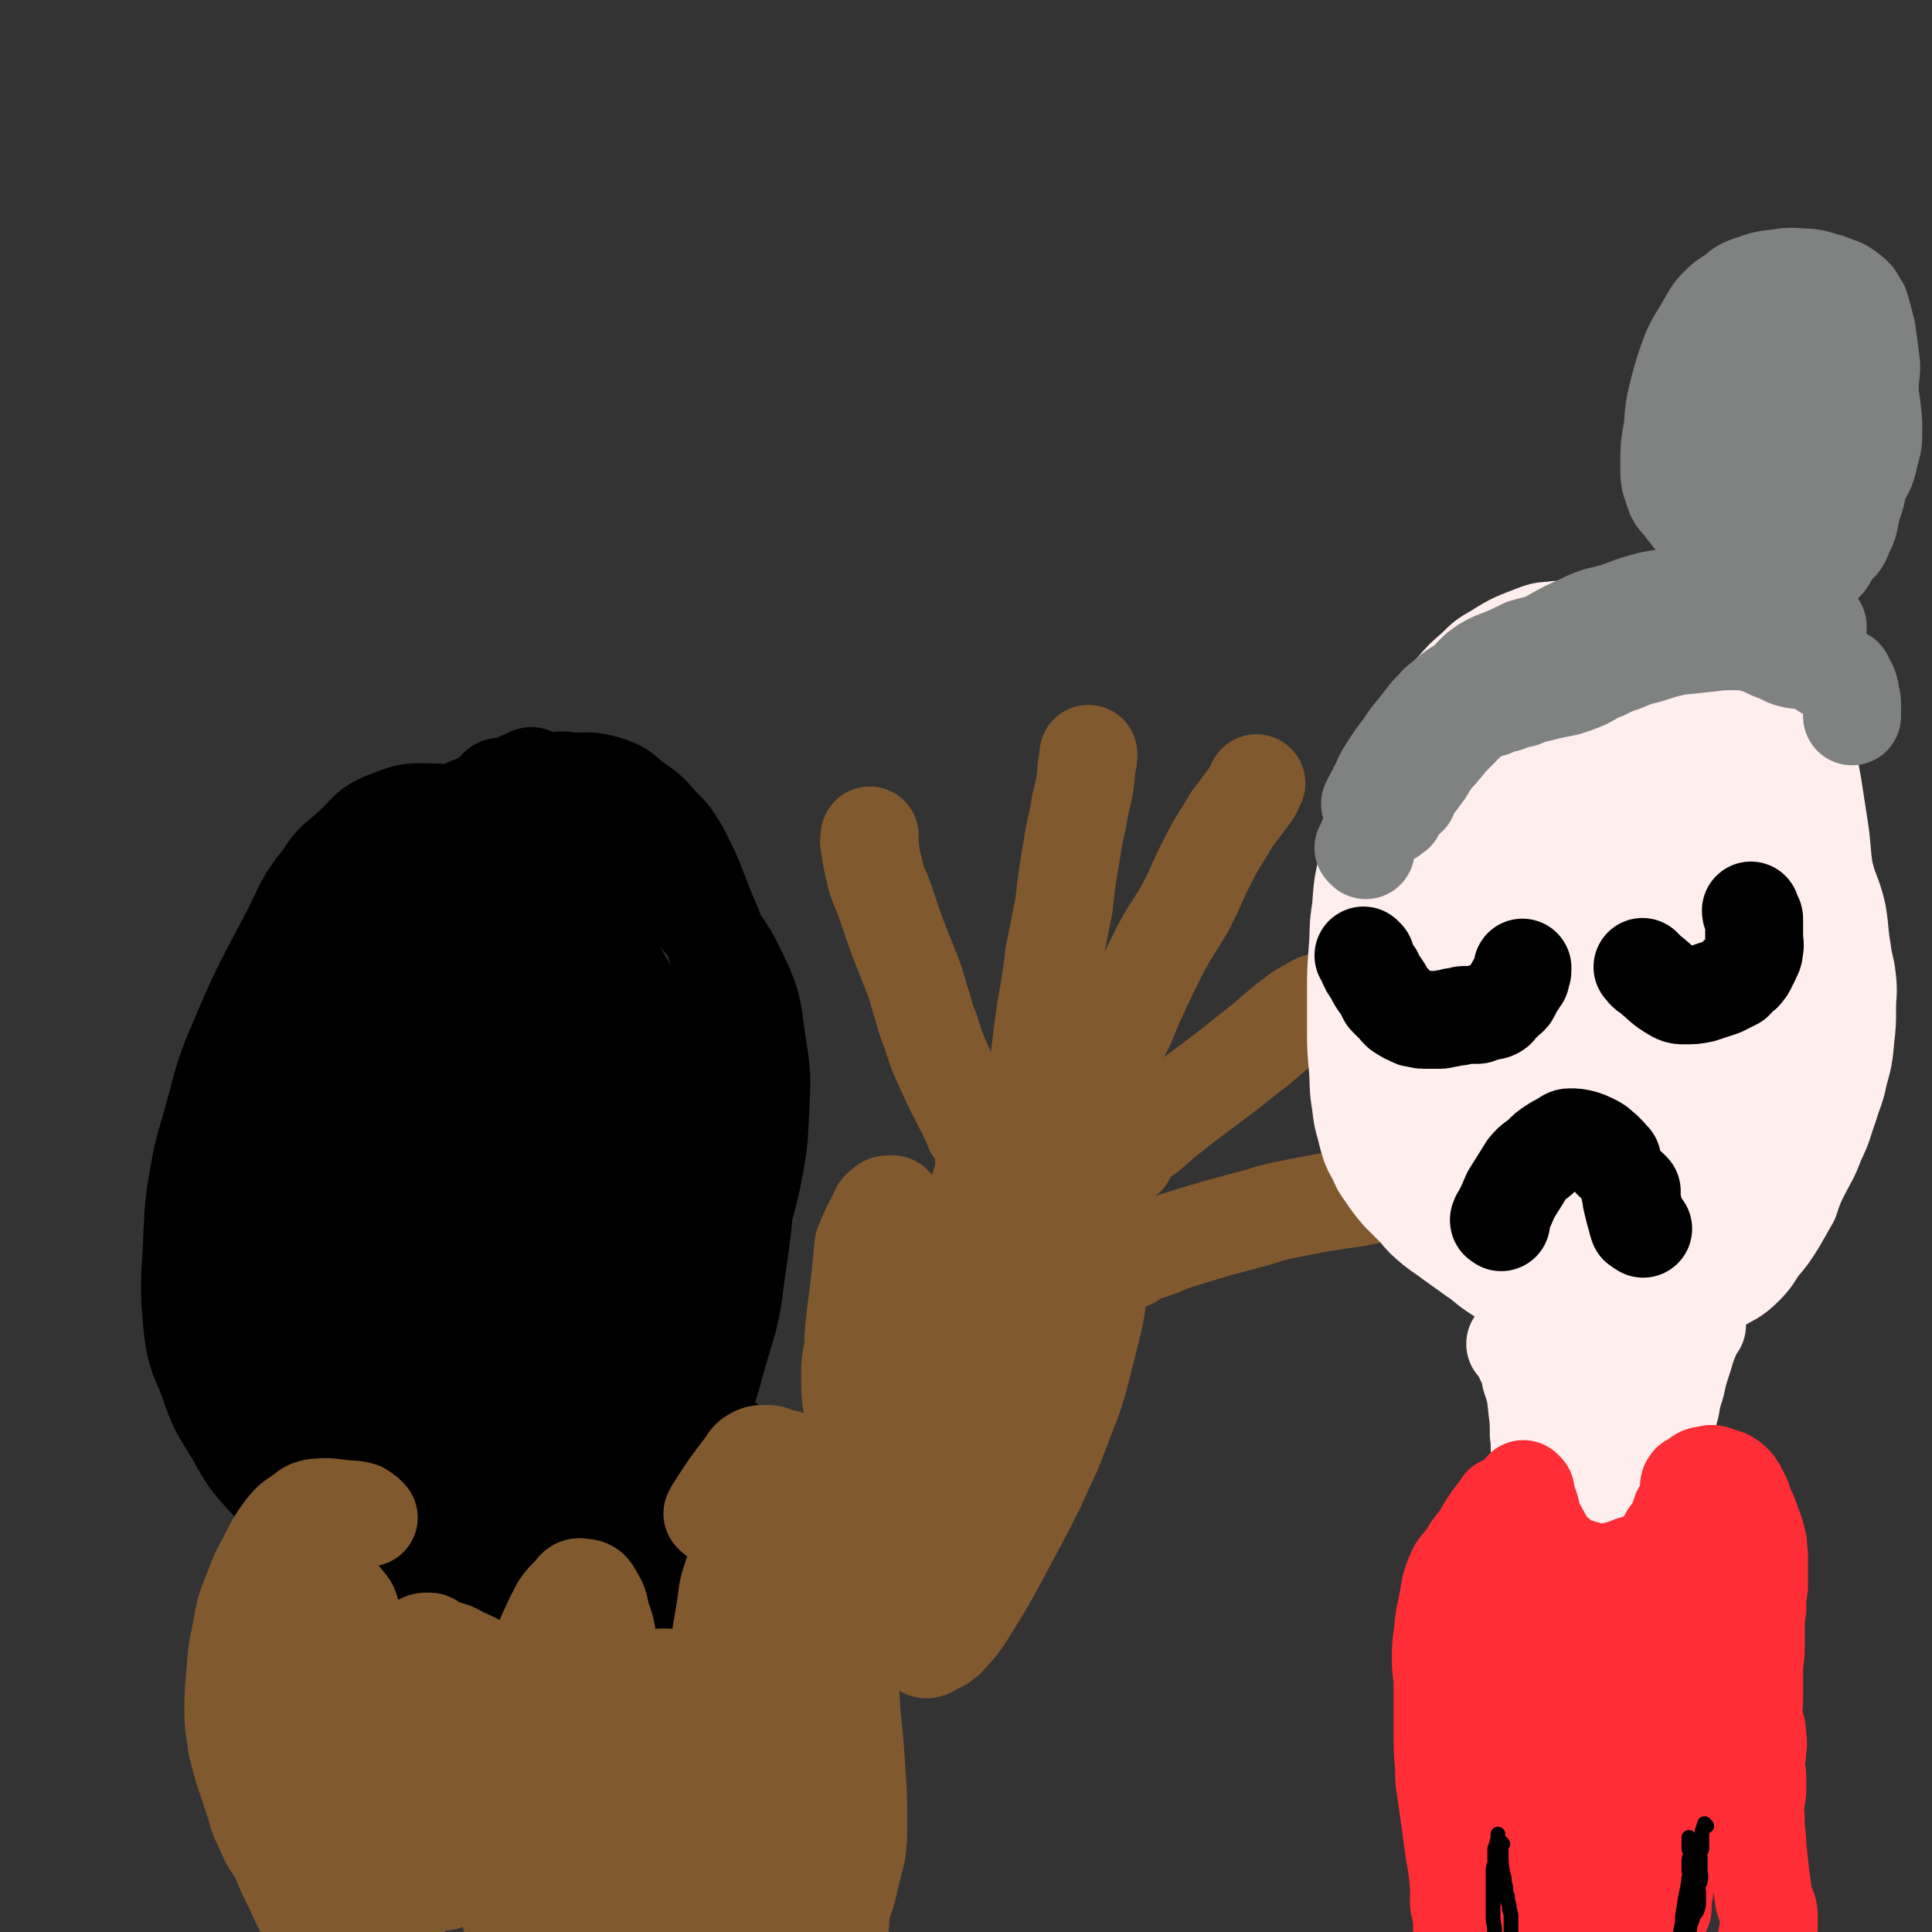
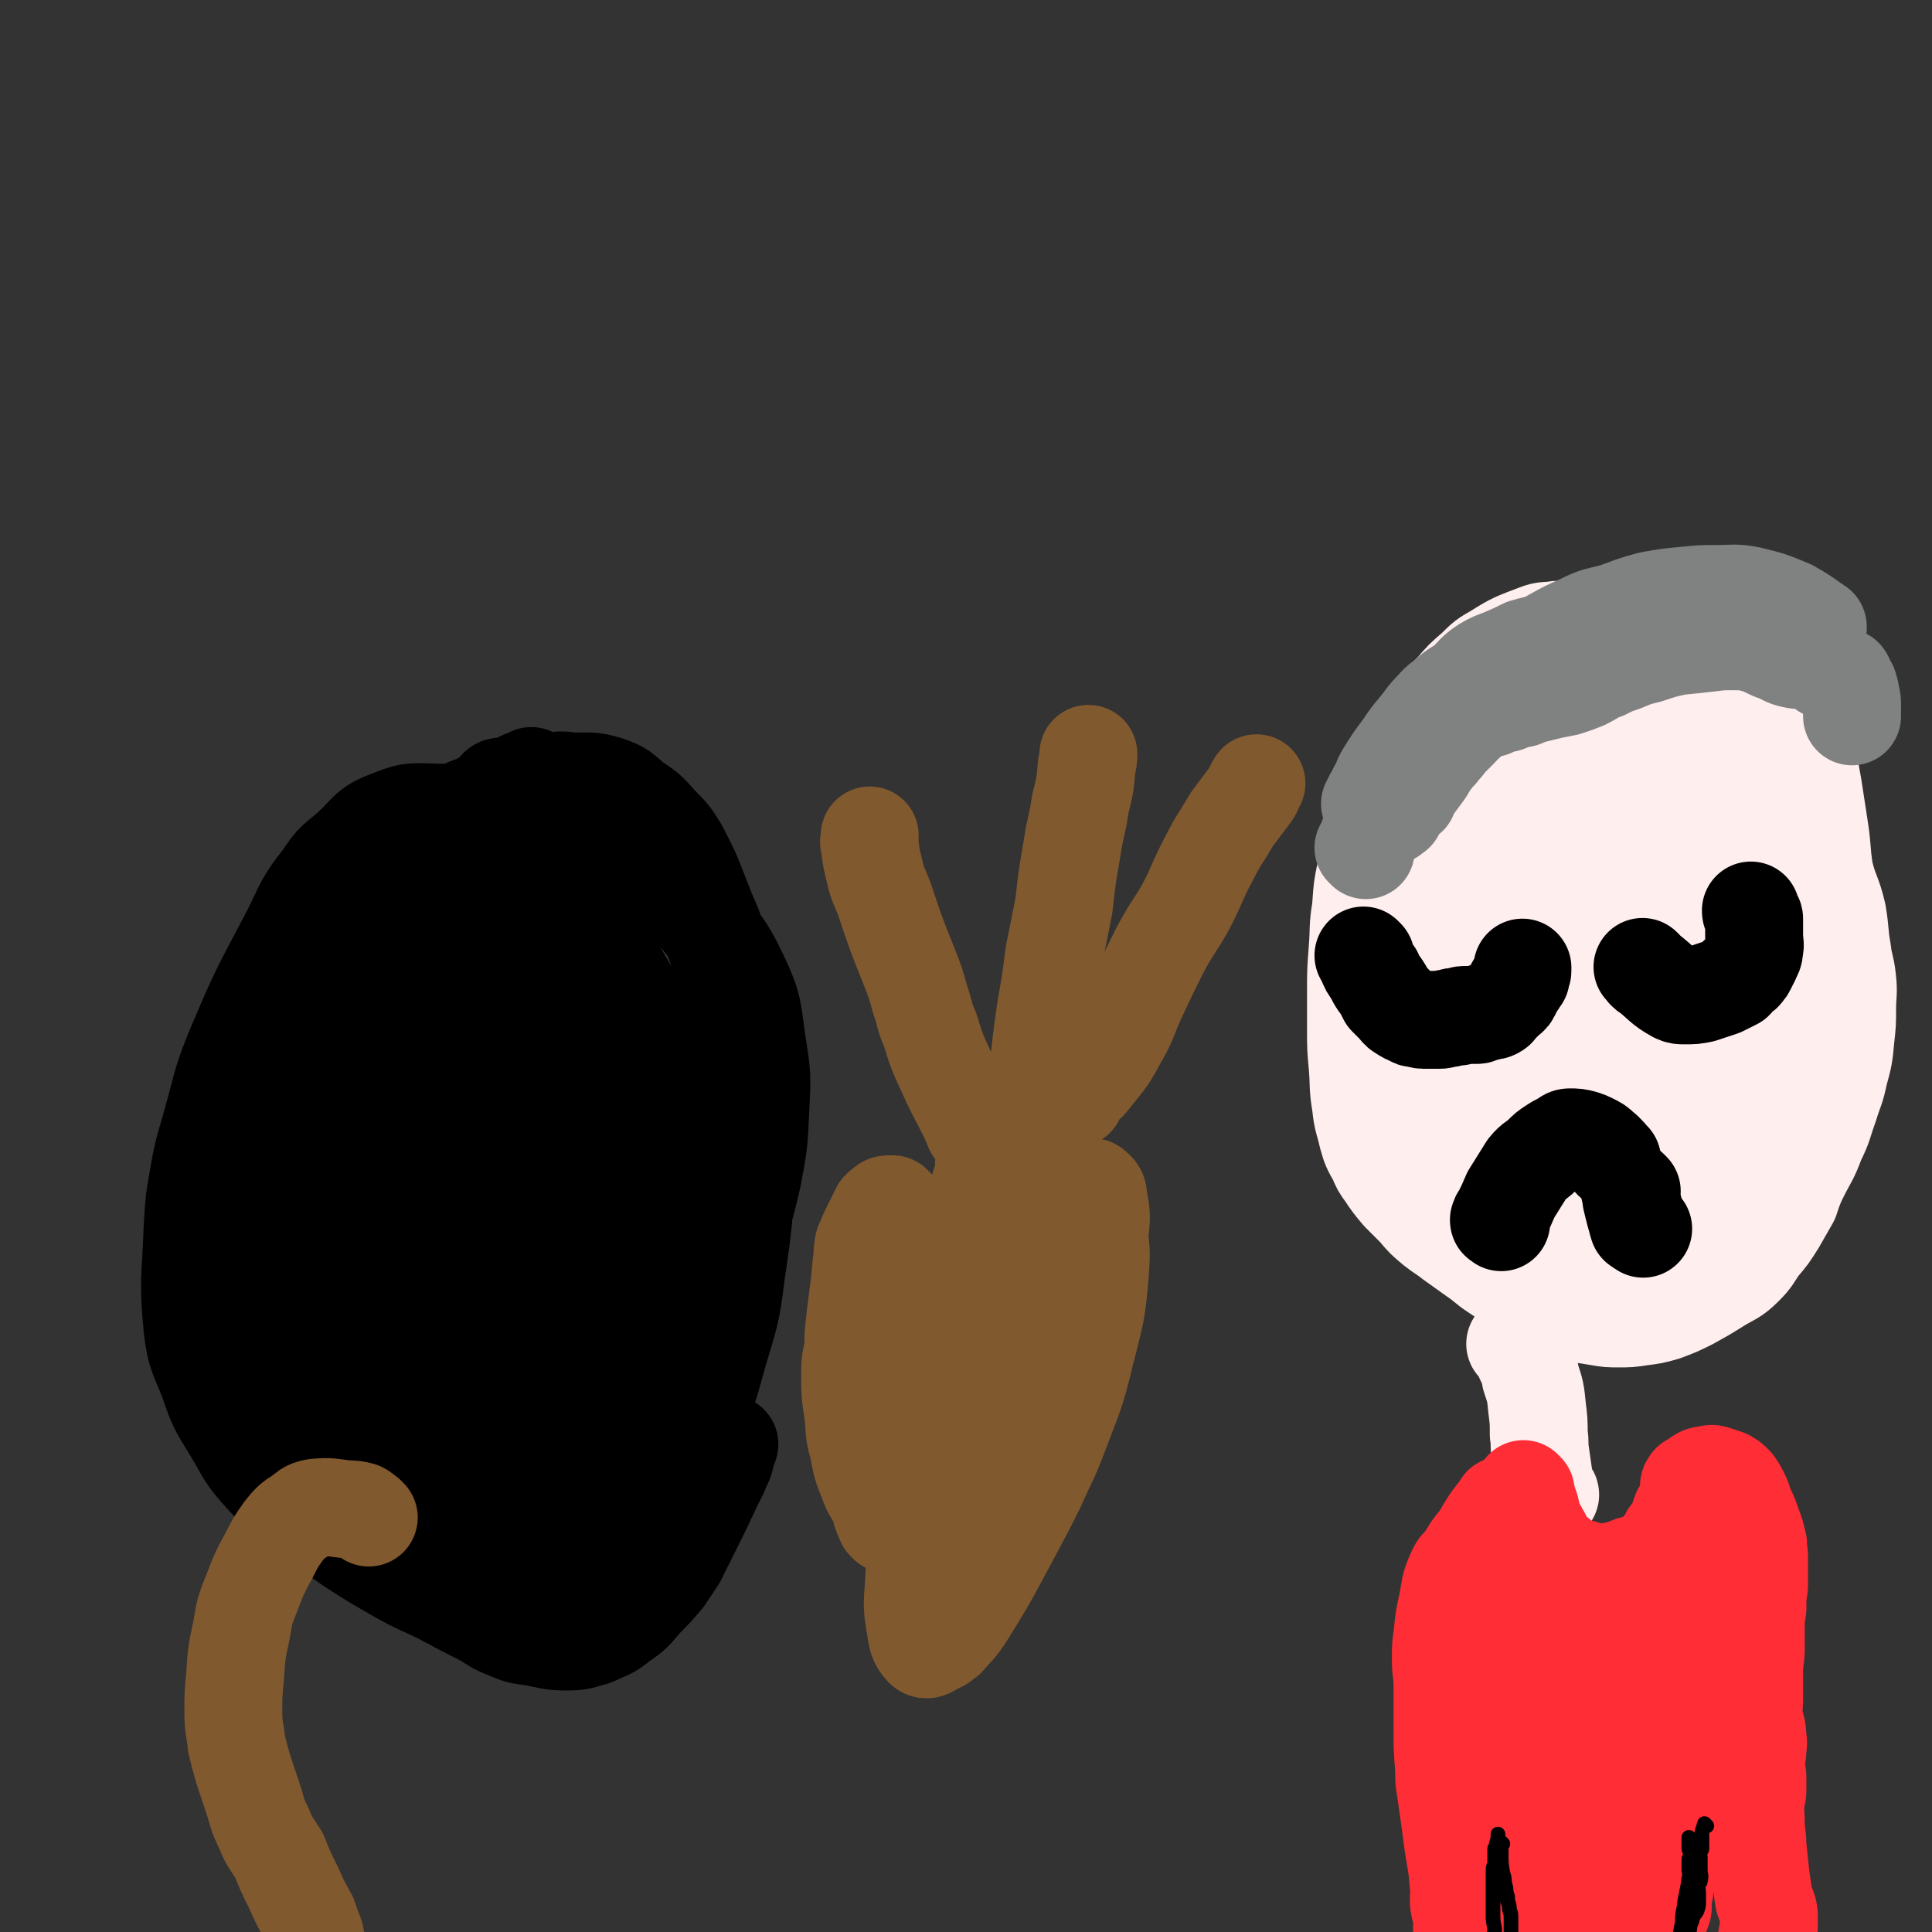
<svg xmlns="http://www.w3.org/2000/svg" viewBox="0 0 1184 1184" version="1.1">
  <rect x="0" y="0" width="1184" height="1184" fill="#333333" stroke="none" />
  <g fill="none" stroke="#000000" stroke-width="60" stroke-linecap="round" stroke-linejoin="round">
    <path d="M327,477c-1,-1 -1,-1 -1,-1 -1,-1 0,0 0,0 -2,1 -3,1 -6,2 -7,4 -7,4 -15,8 -5,2 -5,2 -10,5 -5,3 -6,2 -11,5 -12,8 -12,8 -23,18 -9,8 -9,9 -17,18 -8,9 -8,9 -16,19 -6,8 -6,8 -12,16 -6,11 -6,11 -11,21 -6,12 -6,12 -11,24 -5,11 -5,10 -9,22 -5,12 -5,12 -8,25 -4,14 -4,14 -6,27 -3,13 -3,13 -4,26 -1,7 -2,7 -1,15 0,9 0,9 1,18 2,19 1,19 4,38 3,12 3,12 7,24 3,12 4,11 8,23 2,7 2,7 5,15 3,6 2,7 6,13 7,12 7,12 15,23 6,8 7,8 13,15 6,7 6,7 11,14 5,7 5,7 10,13 5,6 5,5 10,10 5,4 4,4 9,8 6,5 6,5 12,9 5,3 6,3 12,4 4,1 4,2 8,2 6,-1 6,0 11,-2 15,-4 16,-4 30,-10 5,-3 5,-3 9,-6 4,-4 4,-4 8,-8 7,-6 7,-6 14,-11 2,-2 2,-2 4,-3 2,-2 2,-2 5,-4 3,-4 3,-4 6,-8 3,-2 3,-1 5,-3 3,-3 3,-3 5,-5 3,-3 3,-3 6,-6 2,-2 2,-2 5,-5 3,-3 3,-3 6,-7 7,-9 7,-10 14,-20 3,-5 3,-5 6,-11 4,-8 4,-8 7,-17 3,-10 3,-10 5,-21 2,-9 3,-9 5,-17 1,-9 1,-9 2,-18 2,-20 2,-20 3,-40 1,-9 1,-9 2,-18 0,-12 0,-12 -1,-24 -1,-23 0,-23 -2,-45 -2,-13 -2,-13 -4,-26 -2,-14 -2,-14 -4,-27 -2,-9 -2,-9 -4,-17 -3,-9 -3,-9 -7,-18 -8,-20 -7,-20 -17,-39 -5,-8 -5,-8 -12,-15 -7,-8 -7,-8 -16,-14 -7,-6 -7,-7 -16,-10 -10,-3 -11,-2 -21,-2 -7,-1 -7,-1 -14,0 -7,1 -7,1 -14,3 -22,11 -23,9 -43,23 -15,9 -15,10 -26,23 -12,14 -12,15 -21,31 -10,17 -10,17 -18,35 -6,12 -6,12 -9,26 -5,16 -5,16 -6,33 -5,42 -5,42 -7,83 -1,25 -1,25 1,49 3,22 3,22 9,44 4,16 4,16 11,31 4,9 5,9 11,17 6,6 6,7 14,11 16,9 16,11 34,15 12,2 13,0 24,-4 9,-2 9,-2 16,-8 9,-8 9,-9 16,-19 18,-30 19,-30 33,-62 5,-13 4,-14 7,-28 3,-22 4,-22 5,-44 3,-42 4,-42 3,-84 -1,-22 -2,-23 -7,-45 -4,-19 -4,-19 -11,-37 -6,-15 -6,-15 -16,-27 -7,-9 -8,-9 -18,-15 -4,-4 -5,-7 -9,-6 -9,1 -11,2 -18,9 -18,19 -19,19 -32,42 -12,21 -10,23 -16,46 -8,28 -8,28 -12,56 -3,30 -4,31 -2,61 1,25 2,25 7,49 3,16 2,17 8,32 5,11 5,12 14,20 17,17 18,24 38,31 10,4 12,-3 22,-10 14,-11 15,-11 25,-24 13,-18 13,-19 21,-39 8,-20 7,-20 11,-41 5,-25 6,-25 6,-50 1,-23 1,-24 -4,-46 -3,-17 -3,-17 -11,-33 -7,-15 -7,-15 -17,-28 -10,-11 -10,-12 -22,-20 -10,-6 -11,-7 -21,-8 -12,0 -14,0 -24,6 -14,7 -15,8 -25,21 -13,16 -12,18 -21,37 -11,25 -11,25 -17,51 -7,26 -6,27 -9,54 -2,18 -1,18 0,36 0,7 0,7 1,14 11,52 7,54 24,104 4,13 7,12 17,21 5,6 6,8 13,9 9,0 11,-2 18,-8 18,-15 21,-15 33,-35 12,-19 10,-21 16,-42 8,-29 8,-29 13,-58 6,-30 6,-30 9,-60 2,-32 1,-32 1,-65 0,-26 0,-26 -3,-52 -1,-14 0,-14 -3,-27 -4,-14 -4,-14 -10,-26 -6,-15 -6,-17 -13,-30 -1,-2 -2,0 -3,1 -5,6 -5,6 -8,13 -7,15 -8,15 -13,30 -8,23 -8,24 -13,48 -3,18 -3,18 -3,38 -2,24 -2,24 0,48 2,38 0,39 8,77 3,17 5,17 13,32 6,9 6,10 15,15 5,3 7,3 13,2 6,-1 7,-1 11,-6 8,-9 8,-9 12,-20 11,-30 14,-30 19,-61 4,-22 0,-22 0,-45 -1,-16 1,-16 -1,-32 -3,-19 -4,-19 -9,-38 -10,-36 -10,-36 -22,-71 -5,-16 -6,-16 -14,-31 -4,-10 -4,-11 -10,-19 -4,-6 -4,-6 -9,-10 -6,-5 -6,-8 -12,-10 -2,0 -3,2 -4,4 -5,6 -6,6 -9,13 -5,14 -5,15 -7,30 -2,23 -1,23 -1,46 0,23 1,23 2,47 2,30 2,30 4,59 2,27 3,27 4,53 1,19 2,19 2,39 -1,18 -1,18 -3,36 -2,30 -2,30 -5,59 -1,7 -2,7 -3,15 0,1 0,1 -1,3 0,0 0,1 0,1 0,-9 -1,-10 0,-21 1,-34 0,-34 4,-69 1,-15 3,-15 5,-29 4,-21 3,-21 7,-43 6,-35 6,-35 13,-70 4,-20 3,-20 9,-38 4,-13 4,-13 10,-26 3,-6 3,-6 7,-11 1,-3 1,-3 4,-4 6,-1 7,-1 13,0 4,1 4,1 7,4 8,7 9,6 14,16 13,23 15,24 22,49 5,19 2,19 3,39 2,22 3,22 4,45 1,14 1,14 0,28 -1,14 -1,14 -3,28 -5,23 -4,24 -10,46 -1,4 -2,5 -4,7 -2,1 -3,1 -4,0 -6,-5 -6,-5 -9,-12 -7,-13 -8,-13 -12,-27 -5,-22 -5,-22 -7,-44 -2,-25 -1,-26 -1,-51 0,-25 0,-25 1,-50 1,-17 1,-17 3,-33 1,-14 1,-14 3,-27 4,-35 3,-35 9,-70 2,-9 2,-9 6,-18 1,-4 1,-5 3,-8 1,-1 2,0 3,0 5,2 6,2 10,5 5,3 6,3 10,8 6,9 7,8 12,18 13,28 13,28 23,57 7,21 6,21 11,43 3,14 4,14 5,30 2,21 2,21 1,42 -2,40 -1,40 -7,80 -3,25 -4,25 -11,49 -6,22 -6,22 -15,43 -8,20 -10,19 -20,38 -6,10 -5,11 -13,20 -8,9 -8,9 -19,16 -13,8 -13,12 -27,15 -7,1 -8,-2 -13,-6 -9,-8 -11,-8 -16,-18 -8,-16 -7,-17 -10,-33 -5,-22 -4,-22 -5,-44 -1,-22 -1,-22 0,-45 1,-25 0,-25 3,-50 2,-24 2,-24 5,-48 4,-22 4,-22 8,-45 5,-21 4,-22 10,-42 7,-19 7,-19 16,-38 5,-10 4,-11 11,-20 6,-9 6,-10 15,-16 13,-8 14,-9 29,-13 5,-1 7,-1 12,2 9,4 9,5 15,13 15,19 17,18 27,39 9,19 8,21 11,42 3,19 3,19 2,39 -1,22 -1,22 -5,43 -5,22 -6,22 -13,43 -5,14 -4,14 -11,27 -8,14 -8,14 -18,27 -20,27 -19,28 -42,52 -15,17 -16,16 -35,29 -16,11 -16,11 -33,18 -15,7 -15,7 -31,10 -14,3 -15,3 -29,2 -13,-1 -13,-2 -26,-5 -7,-2 -7,-1 -13,-5 -8,-5 -9,-6 -15,-13 -13,-17 -15,-17 -24,-37 -6,-13 -3,-14 -5,-29 -3,-20 -4,-20 -5,-40 -1,-21 -1,-21 0,-42 1,-24 1,-25 4,-49 2,-21 2,-21 7,-42 4,-20 4,-20 10,-39 6,-17 6,-17 13,-32 7,-14 7,-14 16,-26 8,-12 8,-13 19,-22 10,-9 10,-9 22,-15 10,-6 11,-6 22,-9 10,-3 11,-2 22,-2 7,0 7,0 15,1 5,1 5,2 11,3 3,1 3,1 6,3 3,2 3,2 6,4 2,1 2,1 3,3 1,1 1,2 1,2 0,1 -1,0 -1,0 -2,-2 -2,-2 -4,-4 -4,-3 -5,-3 -10,-6 -7,-6 -7,-6 -14,-12 -7,-5 -7,-6 -15,-10 -4,-4 -4,-4 -9,-6 -7,-2 -7,-3 -14,-3 -16,0 -18,-2 -32,4 -14,5 -13,8 -24,18 -9,8 -10,7 -17,18 -12,15 -11,16 -20,34 -19,36 -19,35 -35,73 -8,20 -7,21 -13,42 -4,15 -5,15 -8,32 -3,17 -3,17 -4,34 -1,30 -3,31 0,61 2,17 4,17 10,33 5,15 6,16 14,29 9,15 8,16 20,29 11,12 12,11 25,21 14,11 14,11 28,21 14,9 14,9 28,17 14,8 14,7 28,14 13,7 13,7 25,13 7,4 7,5 15,8 7,3 7,3 15,4 11,2 11,3 22,3 8,0 8,-1 16,-3 8,-4 9,-3 16,-9 9,-6 8,-6 15,-14 6,-6 6,-6 12,-13 4,-6 4,-6 8,-12 4,-8 4,-8 8,-16 7,-14 7,-14 14,-29 2,-4 2,-4 4,-8 1,-4 2,-4 3,-7 1,-4 1,-4 2,-8 0,-1 1,-1 1,-2 " />
  </g>
  <g fill="none" stroke="#81592F" stroke-width="60" stroke-linecap="round" stroke-linejoin="round">
    <path d="M226,930c-1,-1 -1,-1 -1,-1 -1,-1 0,0 0,0 0,0 0,0 0,0 -2,-1 -2,-2 -4,-3 -4,-1 -4,-1 -8,-1 -10,-1 -10,-2 -20,-1 -5,1 -5,2 -9,5 -5,3 -6,4 -10,9 -5,7 -5,7 -9,15 -6,11 -6,11 -11,24 -4,10 -4,10 -6,22 -3,14 -3,14 -4,29 -1,10 -1,11 -1,21 0,10 1,10 2,20 2,8 2,8 4,15 3,9 3,9 6,18 3,9 2,9 7,19 3,8 4,8 9,16 4,10 4,10 9,20 4,9 4,9 9,18 2,6 2,6 4,11 1,5 1,5 2,11 3,10 2,10 5,21 2,6 2,6 5,12 3,5 3,5 6,11 2,2 2,2 3,4 " />
-     <path d="M438,929c-1,-1 -1,-1 -1,-1 -1,-1 0,0 0,0 0,0 0,0 0,0 1,-1 0,-2 1,-3 9,-14 9,-14 19,-27 2,-3 2,-4 6,-6 2,-1 3,-1 6,-1 3,0 4,0 7,2 5,1 6,0 10,4 6,6 7,6 10,15 9,18 9,19 14,39 4,14 4,14 6,29 2,17 2,17 3,34 2,19 2,19 3,38 2,18 2,18 3,35 1,15 1,15 1,30 0,9 0,9 -1,18 -2,8 -2,8 -4,16 -2,10 -3,10 -6,21 0,3 0,3 0,6 -1,2 -2,2 -3,5 -2,7 -2,7 -4,13 -1,2 -1,2 -1,3 0,1 -1,1 -1,1 0,1 0,1 0,2 0,0 -1,-1 -2,-2 -2,-6 -2,-7 -3,-14 -2,-7 -2,-7 -3,-14 -2,-12 -2,-12 -3,-24 -3,-28 -3,-28 -4,-57 -1,-16 -1,-16 -2,-32 -1,-18 -2,-18 -2,-36 -1,-11 1,-11 0,-22 0,-10 -1,-10 -2,-20 -1,-13 -1,-13 -2,-27 0,-1 -1,-2 -1,-1 -1,1 -1,2 -3,5 -6,16 -7,16 -12,32 -7,18 -7,18 -11,37 -4,19 -4,19 -6,37 -3,18 -2,18 -4,36 -2,14 -2,14 -4,27 -2,11 -2,11 -3,21 -1,6 -1,6 -2,12 -1,2 -1,3 -1,4 -1,0 0,-1 0,-2 -1,-7 -3,-7 -4,-14 -1,-16 -1,-16 -1,-31 0,-13 -1,-14 0,-26 1,-18 1,-18 3,-35 5,-37 5,-37 11,-73 1,-9 1,-9 4,-18 3,-9 3,-9 8,-17 4,-8 4,-9 10,-15 0,-1 1,-1 2,0 4,3 5,3 7,7 5,12 4,13 6,25 3,15 3,15 3,30 0,22 0,22 -2,45 -3,42 -3,42 -9,84 -2,11 -2,11 -6,23 -6,13 -6,13 -13,25 -9,15 -9,15 -19,29 -3,5 -4,6 -8,8 -2,1 -3,1 -4,-1 -5,-8 -5,-9 -8,-18 -3,-14 -3,-15 -3,-30 0,-19 1,-19 3,-38 3,-20 4,-20 8,-40 5,-19 5,-19 11,-37 4,-11 4,-11 9,-22 3,-5 3,-5 6,-8 1,-1 2,-2 2,-1 1,5 2,7 1,13 -2,15 -2,15 -6,30 -5,21 -4,21 -12,42 -7,21 -8,21 -19,41 -9,17 -10,17 -22,34 -6,8 -5,9 -13,16 -8,6 -8,6 -18,9 -14,4 -17,8 -29,5 -10,-3 -8,-9 -15,-18 -4,-7 -5,-7 -7,-15 -3,-11 -3,-11 -3,-22 0,-29 0,-29 2,-58 1,-15 1,-15 5,-30 2,-12 2,-12 6,-23 8,-24 7,-24 18,-47 4,-8 4,-8 11,-15 2,-3 3,-4 6,-3 4,0 5,1 7,5 4,6 3,7 5,14 3,8 3,9 3,17 0,11 -1,11 -4,22 -7,22 -6,23 -17,44 -5,12 -6,11 -15,21 -9,10 -9,10 -19,19 -8,6 -8,7 -18,11 -7,3 -8,2 -16,2 -5,0 -6,1 -11,-1 -7,-4 -7,-5 -12,-11 -10,-10 -11,-10 -18,-22 -4,-9 -3,-10 -3,-21 -1,-11 -1,-11 0,-23 1,-10 0,-11 3,-20 3,-7 3,-7 8,-12 3,-4 4,-4 8,-5 4,-2 5,-3 10,-2 8,0 8,0 15,4 9,4 10,4 17,11 7,8 6,9 12,19 4,6 4,6 7,13 2,7 1,7 2,15 3,13 4,13 5,26 1,5 0,5 0,11 -1,5 0,5 -1,10 -1,2 -1,2 -2,4 -2,2 -3,3 -6,4 -1,1 -2,1 -3,0 -6,-2 -7,-1 -12,-5 -14,-9 -14,-9 -26,-20 -8,-7 -7,-8 -13,-17 -7,-10 -7,-10 -13,-21 -4,-7 -4,-7 -8,-14 -5,-10 -4,-10 -8,-20 -9,-17 -9,-17 -17,-35 -2,-5 -1,-6 -3,-11 -1,-2 -2,-2 -3,-4 -1,-1 -1,-1 -1,-1 -1,-1 -1,-2 -1,-1 -2,2 -1,3 -2,7 -2,10 -3,10 -4,21 -2,14 -2,14 -2,29 0,15 1,15 2,30 2,12 2,12 4,23 1,7 0,7 2,14 2,7 2,7 5,13 5,10 4,11 10,19 1,2 3,0 5,1 3,2 3,4 6,6 9,7 9,7 19,12 3,2 3,2 6,2 2,0 2,-1 5,-2 6,-1 7,0 12,-3 5,-3 4,-4 8,-9 4,-5 4,-5 7,-11 2,-8 2,-8 3,-16 2,-16 3,-16 2,-33 -1,-9 -3,-9 -5,-18 -1,-7 0,-7 -2,-13 -2,-7 -2,-7 -5,-14 -6,-13 -5,-14 -12,-25 -2,-3 -3,-2 -6,-3 -3,-1 -2,-3 -4,-3 -3,0 -4,0 -6,2 -11,8 -12,8 -20,17 -5,6 -5,6 -7,14 -5,13 -5,13 -8,27 -4,25 -4,25 -7,50 0,8 0,8 1,15 1,9 1,9 4,18 6,18 6,19 15,36 5,10 6,10 14,18 8,8 8,8 18,13 8,3 9,3 18,3 8,0 9,0 17,-3 10,-4 10,-5 19,-11 6,-5 7,-5 12,-11 6,-7 5,-8 10,-16 14,-23 15,-23 28,-46 7,-12 6,-13 13,-25 4,-7 6,-7 10,-15 3,-7 2,-8 5,-15 4,-9 4,-9 8,-18 1,-1 1,-1 2,-2 0,-1 0,-1 1,-1 1,-1 1,-1 1,-1 1,1 1,2 1,3 0,5 -1,5 -1,11 -2,8 -1,8 -4,16 -7,19 -7,19 -15,38 -4,9 -5,9 -11,18 -4,6 -4,6 -8,12 -4,5 -4,5 -8,9 -5,5 -5,6 -11,10 -1,1 -2,0 -3,-1 -4,-1 -5,0 -7,-2 -3,-5 -4,-6 -5,-12 -3,-11 -4,-12 -3,-24 1,-12 2,-13 6,-24 3,-9 4,-9 8,-17 5,-11 5,-11 12,-21 12,-16 12,-17 25,-32 5,-5 5,-4 11,-8 4,-2 4,-3 8,-3 4,0 5,0 9,2 5,2 5,3 8,6 5,6 6,6 9,12 4,10 3,10 5,20 4,15 4,15 7,30 2,12 1,12 5,24 7,26 9,28 17,52 " />
    <path d="M544,934c-1,-1 -1,-1 -1,-1 -1,-1 0,0 0,0 0,0 0,0 0,0 -1,-2 -1,-2 -2,-4 -2,-5 -1,-5 -3,-9 -3,-6 -4,-6 -6,-12 -4,-10 -4,-10 -6,-21 -3,-10 -2,-10 -3,-20 -2,-13 -2,-13 -2,-26 0,-9 1,-8 2,-16 0,-3 0,-3 0,-6 2,-22 3,-22 5,-45 1,-4 0,-4 1,-9 0,-2 0,-2 1,-4 2,-5 2,-5 4,-9 2,-4 2,-4 4,-8 1,-2 1,-3 3,-4 2,-2 2,-2 5,-2 0,0 1,0 1,0 1,1 1,1 2,2 1,2 1,2 3,4 3,5 3,5 7,11 2,4 1,4 3,8 2,3 2,3 5,7 1,2 1,2 3,5 3,5 3,5 5,10 1,2 1,2 2,4 1,3 1,2 2,4 1,2 0,2 1,3 0,1 1,1 1,2 0,1 0,1 0,1 0,1 1,1 1,1 1,1 0,2 1,2 0,0 1,0 1,0 0,0 0,1 0,2 0,0 0,0 1,0 1,1 1,1 2,1 1,1 1,1 2,2 0,0 0,-1 0,-1 " />
    <path d="M566,935c-1,-1 -1,-1 -1,-1 -1,-1 0,0 0,0 0,0 0,0 0,0 0,0 0,0 0,0 -1,-1 0,0 0,0 0,0 0,0 0,0 0,-3 0,-3 0,-6 0,-5 0,-5 1,-10 0,-9 0,-9 1,-18 1,-3 1,-3 2,-6 1,-2 1,-2 2,-5 1,-6 0,-6 1,-11 3,-16 4,-16 7,-31 1,-9 1,-9 2,-18 2,-10 2,-10 4,-20 2,-10 2,-10 3,-20 2,-7 2,-7 3,-15 2,-10 2,-10 3,-20 2,-7 1,-7 3,-15 2,-7 2,-7 4,-14 1,-3 2,-3 2,-7 1,-3 0,-3 0,-6 0,-2 0,-2 1,-4 0,-2 0,-2 1,-3 0,-1 0,-1 1,-2 0,-1 1,0 1,-1 1,-1 0,-1 0,-1 0,-1 0,-1 0,-1 0,0 1,0 1,0 1,-1 1,-1 1,-1 1,-1 2,-1 2,0 1,1 1,1 2,2 2,3 2,3 3,7 3,9 3,9 4,19 2,15 2,15 2,30 0,16 0,16 -1,32 -1,17 -1,17 -2,33 -2,22 -2,22 -4,45 -2,18 -2,18 -5,36 -3,14 -3,14 -7,28 -3,6 -3,6 -6,12 -2,3 -2,3 -4,6 -1,0 -1,0 -1,0 -2,0 -3,2 -4,0 -4,-7 -4,-8 -6,-16 -2,-16 -2,-17 -1,-34 1,-21 1,-21 5,-42 2,-13 3,-12 7,-25 4,-16 2,-17 7,-33 9,-27 9,-27 20,-54 3,-8 4,-8 9,-16 1,-3 1,-3 4,-6 3,-4 4,-4 8,-8 0,-1 -1,-2 -1,-1 0,12 1,13 0,27 -2,16 -3,16 -6,31 -5,20 -4,20 -10,39 -4,15 -5,15 -10,30 -4,11 -3,11 -7,22 -4,7 -5,7 -8,15 -4,12 -4,13 -8,25 -1,3 -1,3 -2,6 0,1 0,1 0,1 2,-7 2,-8 4,-15 3,-13 3,-13 7,-26 7,-21 6,-21 14,-42 6,-18 6,-18 14,-36 7,-15 7,-15 15,-30 7,-11 7,-11 14,-21 3,-5 3,-6 7,-10 1,-1 1,-1 3,-2 2,0 2,-1 3,0 2,2 3,2 3,6 2,10 2,11 1,21 -2,19 -1,19 -5,37 -7,28 -8,28 -16,54 -8,24 -8,24 -17,48 -8,19 -8,19 -17,37 -6,13 -6,13 -14,26 -2,4 -3,4 -7,7 -2,1 -3,1 -5,0 0,0 0,-1 0,-2 -2,-11 -4,-11 -4,-21 -1,-17 -1,-17 2,-34 5,-25 6,-24 14,-49 6,-21 6,-21 15,-42 8,-21 8,-21 18,-41 8,-15 9,-14 18,-28 3,-6 3,-6 8,-11 1,-1 2,-2 3,-1 4,6 4,8 5,16 3,14 3,15 2,30 -2,24 -3,25 -9,49 -6,25 -7,25 -16,49 -6,16 -7,16 -14,32 -7,14 -7,14 -14,27 -14,26 -14,27 -29,51 -5,8 -6,8 -12,15 -3,2 -3,3 -7,4 -3,2 -5,4 -7,2 -4,-4 -4,-7 -5,-13 -2,-12 -2,-13 -1,-25 1,-21 1,-21 6,-42 4,-23 6,-22 13,-45 6,-21 6,-21 13,-42 6,-18 6,-18 12,-36 3,-10 3,-10 7,-19 2,-6 2,-6 5,-11 2,-4 3,-7 4,-8 1,-1 0,2 -1,3 -3,9 -3,9 -7,18 -6,17 -5,17 -12,33 -7,16 -7,16 -15,31 -4,8 -3,9 -9,16 -4,5 -4,9 -9,8 -16,-3 -18,-9 -34,-17 " />
    <path d="M598,693c-1,-1 -1,-1 -1,-1 -1,-1 0,0 0,0 0,0 0,0 0,0 -8,-18 -9,-17 -17,-35 -6,-13 -6,-13 -10,-26 -4,-9 -3,-10 -6,-18 -3,-11 -3,-11 -7,-21 -8,-20 -8,-20 -15,-41 -3,-8 -4,-8 -6,-17 -2,-8 -2,-8 -3,-16 -1,-3 0,-3 0,-6 " />
    <path d="M636,678c-1,-1 -1,-1 -1,-1 -1,-1 0,0 0,0 1,-7 0,-8 1,-16 2,-22 2,-22 5,-43 3,-17 3,-17 5,-33 3,-15 3,-15 6,-30 2,-18 2,-18 5,-35 2,-14 3,-13 5,-27 3,-12 3,-12 4,-24 1,-4 1,-4 1,-7 " />
    <path d="M659,673c-1,-1 -1,-1 -1,-1 -1,-1 0,0 0,0 0,0 0,0 0,0 0,0 0,0 0,0 -1,-1 0,0 0,0 0,0 0,0 0,0 0,0 -1,0 0,0 5,-7 7,-6 12,-13 9,-11 9,-11 15,-22 7,-12 6,-13 12,-26 7,-15 7,-15 14,-29 7,-13 8,-13 15,-25 8,-15 7,-16 15,-31 6,-12 7,-12 14,-24 6,-8 6,-8 12,-16 2,-3 1,-3 3,-6 " />
-     <path d="M690,709c-1,-1 -1,-1 -1,-1 -1,-1 0,0 0,0 2,-2 2,-3 4,-5 5,-5 5,-5 11,-9 9,-8 9,-8 18,-15 22,-17 22,-16 43,-33 12,-9 12,-10 23,-19 7,-5 7,-6 15,-10 3,-2 3,-2 6,-3 " />
-     <path d="M693,772c-1,-1 -1,-1 -1,-1 -1,-1 0,0 0,0 2,-1 1,-2 3,-2 5,-2 5,-1 11,-3 9,-3 9,-4 19,-7 23,-7 23,-7 46,-13 9,-3 9,-3 19,-5 20,-4 20,-4 41,-7 15,-3 15,-3 30,-6 " />
  </g>
  <g fill="none" stroke="#FFEEEE" stroke-width="60" stroke-linecap="round" stroke-linejoin="round">
    <path d="M967,388c-1,-1 -1,-1 -1,-1 -1,-1 0,0 0,0 0,0 0,0 0,0 0,0 0,0 0,0 -3,-1 -3,-1 -6,-1 -3,0 -3,0 -6,0 -6,1 -7,0 -12,2 -13,5 -14,5 -25,12 -7,4 -7,4 -13,10 -7,6 -7,6 -13,13 -6,6 -6,6 -11,13 -6,6 -6,6 -10,13 -5,6 -4,7 -8,13 -4,9 -5,9 -9,18 -4,11 -4,11 -7,22 -5,14 -5,14 -8,28 -3,13 -3,13 -4,27 -2,12 -1,12 -2,25 -1,13 -1,13 -1,26 0,11 0,11 0,23 0,11 0,11 1,22 1,12 0,12 2,24 1,10 2,10 4,19 2,7 2,7 6,14 2,5 2,5 5,9 4,6 4,6 9,12 5,5 5,5 10,10 5,6 5,6 11,11 5,4 6,4 11,8 7,5 7,5 14,10 6,4 6,5 12,9 6,4 6,4 13,8 7,5 7,5 14,9 6,3 5,4 12,6 6,3 6,2 12,3 7,1 7,1 13,2 6,1 6,1 12,1 6,0 7,0 13,-1 8,-1 8,-1 15,-3 8,-3 8,-3 16,-7 9,-5 9,-5 17,-10 8,-5 9,-4 16,-11 5,-5 5,-6 9,-12 6,-7 6,-7 11,-15 4,-7 4,-7 8,-14 1,-3 1,-3 2,-6 2,-5 2,-5 4,-9 5,-10 6,-10 10,-21 5,-10 4,-10 8,-21 3,-10 4,-10 6,-20 3,-11 3,-11 4,-22 1,-9 1,-9 1,-18 0,-9 1,-9 0,-18 -1,-9 -2,-8 -3,-17 -2,-11 -1,-11 -3,-23 -3,-13 -5,-13 -8,-26 -2,-13 -1,-13 -3,-26 -2,-13 -2,-13 -4,-26 -2,-11 -2,-11 -4,-22 -2,-8 -2,-8 -4,-17 -2,-6 -3,-6 -5,-12 -3,-6 -2,-6 -5,-13 -2,-6 -2,-6 -5,-13 -3,-6 -3,-6 -6,-11 -4,-4 -4,-4 -9,-8 -4,-3 -4,-3 -9,-6 -5,-4 -5,-4 -11,-7 -5,-2 -5,-2 -10,-3 -6,-1 -6,-1 -12,0 -8,1 -9,1 -16,4 -10,4 -10,4 -19,10 -10,5 -10,5 -19,11 -7,5 -7,5 -14,10 -4,5 -4,5 -8,10 -3,3 -3,3 -5,6 -4,5 -4,6 -7,11 0,0 0,0 0,0 " />
    <path d="M975,470c-1,-1 -1,-1 -1,-1 -1,-1 0,0 0,0 0,0 0,0 0,0 0,0 0,0 0,0 -1,-1 0,0 0,0 0,0 0,0 0,0 -3,1 -4,0 -7,2 -9,6 -10,6 -19,14 -13,13 -15,13 -25,28 -11,17 -10,18 -18,37 -8,17 -9,17 -14,34 -4,16 -4,16 -6,33 -2,15 -2,15 -1,30 1,13 0,13 4,25 4,10 4,10 11,19 7,8 7,8 16,13 9,5 10,5 20,5 10,1 11,1 20,-3 11,-5 12,-6 21,-14 11,-11 11,-12 19,-25 9,-13 9,-13 15,-27 7,-17 7,-17 11,-35 4,-18 3,-19 4,-38 2,-18 1,-19 0,-38 -1,-15 -1,-15 -4,-31 -3,-13 -3,-14 -9,-25 -5,-10 -5,-11 -13,-17 -8,-5 -9,-6 -18,-6 -10,0 -10,1 -20,5 -13,5 -15,4 -26,13 -10,9 -10,10 -17,23 -9,14 -9,15 -14,31 -6,18 -6,18 -9,36 -3,18 -2,18 -2,37 0,16 -1,16 2,32 3,14 3,14 8,27 3,10 3,11 9,18 4,5 5,5 11,6 5,1 7,0 11,-3 10,-6 10,-7 17,-16 11,-14 11,-14 19,-30 8,-18 6,-18 11,-37 5,-19 6,-19 8,-39 3,-21 3,-21 2,-42 -1,-17 -1,-17 -5,-33 -3,-12 -2,-13 -9,-22 -3,-5 -5,-6 -11,-6 -8,2 -9,4 -17,9 -13,10 -15,9 -25,21 -12,16 -11,17 -19,35 -9,20 -9,20 -14,41 -5,19 -6,19 -6,38 -1,18 -1,19 3,36 4,16 5,17 12,31 6,12 6,13 16,21 6,6 7,6 14,8 9,2 10,2 19,0 11,-3 11,-3 21,-10 12,-8 12,-8 22,-18 11,-13 11,-14 18,-29 9,-18 8,-18 13,-37 6,-21 5,-21 9,-43 3,-20 3,-20 3,-40 0,-16 1,-16 -2,-31 -2,-8 -2,-9 -6,-15 -3,-3 -5,-4 -9,-3 -8,2 -9,4 -17,10 -12,10 -14,9 -22,23 -11,15 -10,16 -16,34 -6,20 -5,20 -8,40 -2,21 -2,21 -1,42 1,20 1,21 6,40 4,17 4,18 13,34 6,10 8,10 17,18 6,5 6,8 12,9 6,1 8,0 13,-3 10,-7 10,-8 17,-17 12,-16 13,-16 21,-34 10,-22 9,-22 14,-45 6,-23 6,-24 9,-47 3,-24 2,-24 3,-47 1,-23 2,-23 0,-47 -2,-16 -1,-18 -7,-32 -5,-10 -6,-12 -15,-16 -9,-4 -12,-3 -20,1 -14,7 -15,9 -25,21 -15,17 -15,17 -26,37 -15,25 -15,25 -26,52 -10,27 -10,27 -16,55 -5,24 -5,24 -6,48 -1,23 -2,23 1,46 2,15 3,16 10,30 4,9 5,10 14,15 6,4 8,3 16,1 11,-2 12,-3 20,-10 14,-10 14,-10 24,-24 13,-18 12,-19 21,-39 10,-22 9,-23 16,-46 7,-21 8,-21 12,-43 3,-23 2,-23 3,-47 1,-19 2,-19 0,-38 -1,-14 -1,-15 -7,-27 -3,-8 -4,-10 -12,-13 -8,-3 -10,-2 -19,1 -15,7 -16,8 -29,20 -16,15 -16,16 -28,35 -13,22 -13,23 -22,47 -9,22 -9,23 -13,46 -4,21 -5,22 -3,43 0,17 1,17 6,33 5,14 4,15 12,28 5,8 6,9 14,12 8,4 10,3 18,2 10,-1 11,-2 20,-7 14,-9 15,-9 25,-21 13,-15 12,-16 22,-34 10,-20 10,-20 18,-41 9,-22 9,-22 15,-45 6,-22 5,-22 9,-45 3,-20 3,-20 3,-40 1,-13 1,-13 -1,-27 -1,-5 0,-8 -3,-10 -2,-2 -4,0 -7,2 -9,8 -10,8 -17,17 -14,17 -15,16 -25,35 -14,24 -13,25 -23,51 -10,28 -10,28 -17,57 -6,26 -8,26 -9,53 0,37 2,37 7,73 0,4 1,5 4,7 2,1 3,1 4,0 6,-3 6,-4 12,-8 10,-9 11,-8 20,-19 11,-13 12,-14 19,-29 8,-19 7,-20 12,-40 6,-21 6,-21 9,-42 2,-21 2,-21 2,-42 0,-22 0,-22 -3,-44 -3,-17 -3,-17 -9,-34 -4,-13 -4,-14 -11,-25 -7,-10 -7,-10 -17,-17 -8,-6 -9,-8 -19,-9 -11,-2 -12,-1 -22,3 -13,5 -14,6 -25,15 -15,11 -15,12 -27,26 -14,15 -13,16 -25,31 -15,19 -15,19 -28,39 -11,15 -10,16 -20,32 -7,11 -8,11 -15,23 -2,4 -2,4 -4,8 0,1 0,2 1,2 1,0 2,-1 3,-3 7,-9 7,-9 13,-19 9,-15 10,-14 17,-30 9,-18 8,-18 14,-37 5,-15 5,-15 8,-31 2,-12 1,-13 2,-26 1,-8 1,-9 0,-17 0,-6 0,-6 -2,-12 -1,-4 -1,-5 -4,-7 -2,-2 -4,-2 -7,0 -7,5 -8,5 -13,12 -11,14 -12,14 -19,31 -9,20 -9,21 -14,43 -4,22 -3,23 -4,45 -1,27 -1,27 0,53 1,22 1,22 4,44 4,22 3,22 10,44 4,15 4,15 12,29 6,11 6,12 15,20 7,5 7,6 15,8 7,2 8,1 15,0 9,-2 10,-2 18,-7 9,-5 9,-5 17,-13 10,-9 11,-9 18,-21 8,-11 7,-11 13,-24 6,-11 6,-11 11,-23 4,-9 4,-10 8,-19 2,-4 2,-4 3,-9 0,0 0,0 0,0 0,4 0,5 0,10 -1,16 -2,16 -3,33 -2,20 -2,20 -3,41 -1,16 -2,17 -1,33 1,10 2,10 4,21 2,6 1,7 5,13 1,1 1,1 3,1 2,1 3,2 5,1 6,-3 6,-4 12,-9 8,-9 8,-10 14,-20 8,-13 9,-13 14,-28 5,-11 4,-12 6,-25 1,-8 0,-8 -1,-16 0,-5 0,-5 -1,-10 -1,-4 -2,-4 -5,-7 -3,-5 -2,-6 -7,-9 -4,-3 -5,-4 -10,-4 -8,1 -9,2 -15,6 -12,9 -12,10 -21,22 -10,13 -10,13 -18,28 -7,15 -6,15 -12,30 -4,11 -4,11 -6,22 -2,5 -2,6 -1,10 0,1 2,1 3,0 9,-6 9,-7 18,-14 17,-13 18,-14 33,-27 " />
    <path d="M930,825c-1,-1 -1,-1 -1,-1 -1,-1 0,0 0,0 0,0 0,0 0,0 0,0 0,0 0,0 -1,-1 0,0 0,0 0,0 0,0 0,0 0,0 0,0 0,0 -1,-1 0,0 0,0 0,0 0,0 0,0 2,3 3,3 4,6 3,7 4,7 5,14 3,9 3,9 4,19 1,8 1,8 1,16 1,6 0,6 1,12 1,7 1,7 2,14 1,4 0,4 1,8 0,1 1,1 2,2 1,0 1,1 1,1 " />
-     <path d="M1040,812c-1,-1 -1,-1 -1,-1 -1,-1 0,0 0,0 -1,3 -1,3 -2,6 -3,7 -3,7 -5,14 -3,9 -3,9 -5,18 -2,6 -2,6 -3,12 -1,5 -2,5 -2,9 -1,2 0,2 0,4 0,1 0,1 -1,2 0,3 1,3 0,6 0,0 -1,0 -1,1 0,1 0,1 0,2 0,0 0,0 0,0 0,1 -1,1 -1,1 -2,-1 -3,-1 -5,-3 -6,-6 -6,-6 -12,-14 -5,-7 -4,-7 -8,-14 -1,-4 -1,-4 -2,-8 -1,-4 0,-4 0,-8 -1,-7 -1,-7 -1,-15 0,0 0,0 0,-1 0,0 0,0 0,0 1,2 1,2 1,5 0,9 0,9 0,18 0,10 0,10 0,21 0,6 0,6 0,12 0,4 0,4 0,8 0,3 0,3 0,5 0,2 0,4 0,4 0,0 0,-2 0,-4 0,-6 0,-6 1,-12 1,-6 1,-6 2,-12 0,-6 0,-6 1,-12 0,-2 0,-2 0,-5 0,-1 0,-2 0,-1 -2,8 -2,9 -3,19 -1,7 -1,7 -2,13 -1,4 -2,4 -2,8 -1,6 -1,6 -1,13 -1,4 -1,4 -1,8 " />
  </g>
  <g fill="none" stroke="#808282" stroke-width="60" stroke-linecap="round" stroke-linejoin="round">
    <path d="M837,521c-1,-1 -1,-1 -1,-1 -1,-1 0,0 0,0 0,0 0,0 0,0 0,0 0,0 0,0 -1,-1 0,0 0,0 2,-4 1,-4 3,-8 4,-9 4,-9 9,-17 3,-7 3,-8 7,-14 2,-3 3,-3 5,-5 5,-4 5,-4 9,-8 6,-5 6,-6 12,-11 6,-5 6,-5 12,-10 4,-3 4,-3 8,-7 2,-2 2,-2 5,-3 4,-2 4,-2 8,-3 4,-2 4,-2 9,-3 5,-2 5,-2 10,-3 5,-2 4,-2 9,-3 4,-1 4,-1 8,-2 5,-1 5,-1 10,-2 6,-2 6,-2 11,-4 6,-3 6,-4 12,-6 6,-3 6,-3 12,-5 7,-3 7,-3 15,-5 9,-3 9,-3 18,-5 10,-1 10,-1 19,-2 8,-1 8,-1 15,-1 8,0 8,0 15,2 6,2 6,3 12,5 5,2 5,3 10,4 4,1 4,0 9,1 3,1 3,0 6,2 3,2 3,3 5,4 2,1 2,1 3,1 4,2 5,1 8,3 1,1 0,2 1,3 1,2 2,2 2,3 1,3 1,3 1,5 1,3 1,3 1,6 0,1 0,1 0,2 0,2 0,2 0,3 0,1 0,1 0,2 " />
    <path d="M841,494c-1,-1 -1,-1 -1,-1 -1,-1 0,0 0,0 0,0 0,0 0,0 1,-2 0,-2 1,-3 1,-3 2,-3 3,-6 3,-5 2,-5 5,-10 5,-8 5,-8 11,-16 4,-6 4,-6 9,-12 5,-6 4,-6 10,-12 4,-5 5,-4 10,-9 5,-4 5,-3 10,-7 5,-5 5,-6 11,-10 5,-3 6,-3 11,-5 7,-3 7,-3 13,-6 7,-2 7,-2 13,-3 7,-2 7,-2 15,-3 7,-1 8,-1 15,-2 7,-1 7,-1 14,-2 6,-1 6,0 12,-1 6,-1 5,-2 11,-2 5,-1 5,0 10,-1 5,-1 5,-2 10,-2 5,-1 5,0 10,0 5,0 5,0 9,0 3,0 3,0 7,0 4,0 4,0 8,0 4,0 4,0 7,0 5,0 5,0 9,0 3,0 3,1 7,1 3,0 3,0 5,0 2,0 2,0 3,0 1,0 1,1 2,1 2,0 2,0 4,0 2,0 2,0 3,1 1,0 0,1 1,1 1,0 1,0 2,0 1,0 1,0 2,0 1,0 1,0 1,0 0,0 0,-1 0,-1 -1,-1 -2,-1 -3,-2 -7,-5 -7,-5 -14,-9 -12,-5 -12,-5 -24,-8 -10,-2 -10,-1 -21,-1 -9,0 -9,0 -19,1 -11,1 -11,1 -22,3 -11,3 -10,3 -21,7 -11,3 -11,2 -21,7 -9,4 -9,4 -18,9 -8,5 -8,5 -16,10 -6,4 -6,4 -11,9 -5,4 -4,4 -8,8 -5,5 -5,5 -8,10 -5,5 -5,5 -9,10 -3,4 -2,5 -5,9 -3,3 -3,3 -5,5 -3,3 -3,4 -6,7 -2,3 -3,3 -5,6 -4,5 -3,5 -6,9 -3,4 -3,4 -6,8 -2,3 -2,3 -3,6 -2,2 -3,2 -4,4 -2,2 -2,2 -3,4 -1,1 -1,1 -1,2 -1,0 -1,0 -2,1 -1,1 0,1 -1,1 0,0 -1,0 -1,0 0,0 0,-1 0,-1 0,-2 0,-2 0,-3 1,-5 1,-5 3,-10 3,-6 3,-7 6,-13 5,-8 5,-7 11,-15 7,-8 7,-8 14,-16 9,-8 9,-8 19,-15 8,-6 9,-5 18,-10 9,-6 9,-6 17,-12 9,-6 9,-6 19,-11 8,-5 8,-5 18,-9 10,-5 10,-5 21,-8 9,-2 9,-2 19,-3 9,-2 9,-2 17,-2 7,-1 7,0 14,0 5,0 5,-1 11,0 5,1 4,1 9,2 4,1 4,1 9,2 4,2 4,2 8,4 4,2 4,2 8,4 2,2 2,2 4,3 1,1 1,1 2,2 1,1 1,1 1,1 1,1 1,1 2,2 1,1 1,1 2,1 " />
-     <path d="M1058,318c-1,-1 -1,-1 -1,-1 -1,-1 0,0 0,0 0,0 0,0 0,0 0,0 0,0 0,0 -1,-1 0,0 0,0 0,0 0,0 0,0 0,0 0,0 0,0 -1,-1 0,0 0,0 0,0 0,0 0,0 -2,2 -2,1 -3,3 -2,3 -1,3 -2,6 -2,5 -2,5 -3,10 0,1 0,1 1,3 1,3 0,3 2,5 3,4 3,4 7,7 4,3 4,2 9,4 5,2 5,2 10,3 6,1 6,1 13,1 3,0 3,0 7,-1 2,-1 2,-1 4,-2 4,-1 4,-1 7,-2 2,-2 2,-2 4,-4 3,-3 3,-3 5,-5 3,-3 2,-4 4,-7 4,-5 6,-4 8,-11 4,-7 3,-8 5,-16 3,-9 3,-9 4,-18 2,-10 2,-10 3,-20 2,-10 1,-10 2,-20 1,-10 2,-10 2,-20 1,-8 1,-8 0,-15 -1,-8 -1,-8 -2,-15 -2,-8 -2,-8 -4,-15 -3,-4 -2,-5 -6,-8 -6,-5 -7,-4 -14,-7 -8,-2 -8,-3 -16,-3 -9,-1 -9,0 -19,1 -7,1 -7,2 -14,4 -5,2 -5,3 -9,6 -5,3 -5,3 -9,7 -4,4 -4,5 -7,10 -5,9 -6,9 -10,18 -4,11 -4,11 -7,22 -3,12 -3,12 -4,25 -2,11 -2,11 -2,23 0,7 0,7 2,13 2,6 2,6 6,10 5,7 5,7 11,13 6,6 6,6 12,10 6,3 6,2 12,4 4,2 4,2 9,3 3,1 3,1 6,1 4,0 4,0 8,-2 5,-3 5,-4 9,-9 7,-6 8,-6 14,-14 6,-9 5,-9 10,-19 5,-10 5,-10 9,-20 2,-9 2,-10 3,-19 1,-9 1,-9 1,-17 0,-6 0,-7 -1,-13 -1,-6 -1,-7 -4,-12 -4,-5 -5,-6 -10,-9 -7,-5 -7,-5 -14,-7 -11,-3 -12,-5 -23,-3 -17,3 -17,5 -33,13 -5,2 -5,3 -9,8 -2,3 -2,4 -3,8 -2,4 -4,4 -4,9 -1,7 0,8 1,15 2,9 1,10 5,19 6,12 6,12 15,23 6,8 7,8 16,15 8,5 8,5 17,9 7,2 7,2 13,2 7,0 7,0 14,-3 7,-2 8,-2 14,-7 6,-4 6,-5 10,-12 5,-8 5,-8 7,-17 2,-7 2,-7 2,-14 0,-7 0,-7 -1,-15 -1,-7 -1,-8 -4,-15 -4,-7 -4,-8 -10,-14 -7,-5 -8,-4 -16,-9 -8,-4 -7,-5 -16,-8 -6,-2 -7,-2 -14,-1 -8,1 -9,2 -17,5 -9,5 -10,4 -18,11 -8,7 -8,7 -13,16 -5,8 -6,8 -8,17 -2,9 -1,9 0,18 1,8 1,9 4,17 3,7 4,7 9,14 4,6 4,6 9,10 5,4 5,5 11,5 5,1 5,0 10,-2 7,-3 7,-2 13,-6 6,-5 7,-6 11,-12 6,-8 5,-9 8,-18 4,-9 4,-9 5,-19 1,-9 0,-10 -1,-19 -1,-8 0,-9 -3,-16 -2,-4 -3,-4 -8,-8 -5,-4 -5,-4 -11,-6 -7,-3 -8,-5 -15,-4 -9,0 -10,0 -18,4 -8,4 -8,5 -14,12 -6,6 -6,7 -10,15 -3,8 -4,9 -4,18 -1,8 0,9 2,17 2,8 1,9 5,16 3,5 4,6 9,10 5,4 6,4 12,6 6,3 7,4 13,4 7,0 8,0 15,-2 8,-3 9,-3 16,-9 8,-8 8,-9 15,-18 5,-7 4,-8 8,-16 3,-7 4,-7 5,-14 1,-6 0,-6 0,-13 -1,-6 1,-7 -1,-11 -2,-4 -4,-2 -8,-5 -3,-1 -2,-2 -6,-3 -4,-1 -4,-2 -8,-1 -5,1 -5,2 -10,5 -7,6 -8,6 -13,13 -5,7 -5,8 -6,16 -2,8 -1,8 -1,16 0,8 0,8 2,15 1,5 1,6 3,10 2,2 3,1 6,2 3,2 3,2 6,2 4,0 4,0 7,-1 5,-2 5,-3 9,-7 4,-4 4,-5 6,-11 3,-5 3,-5 3,-11 1,-6 0,-6 -1,-11 -2,-6 -1,-6 -4,-11 -4,-6 -4,-6 -10,-10 -6,-4 -6,-4 -13,-6 -8,-2 -9,-3 -17,-2 -10,1 -11,1 -20,7 -8,4 -8,5 -14,12 -5,5 -5,5 -8,12 -3,5 -3,5 -4,11 -1,4 -2,5 -1,9 1,4 1,4 3,8 2,2 2,3 5,4 4,3 4,4 9,4 6,1 6,1 12,-1 8,-2 9,-2 15,-7 6,-4 5,-5 10,-11 4,-5 4,-5 6,-10 3,-4 3,-4 4,-9 2,-5 2,-5 2,-11 0,-4 0,-4 -1,-8 -1,-3 0,-3 -2,-6 -2,-2 -2,-2 -4,-2 -4,-1 -4,-1 -8,0 -9,3 -10,2 -18,8 -13,9 -13,11 -25,21 " />
  </g>
  <g fill="none" stroke="#000000" stroke-width="60" stroke-linecap="round" stroke-linejoin="round">
    <path d="M837,587c-1,-1 -1,-1 -1,-1 -1,-1 0,0 0,0 0,0 0,0 0,0 0,0 0,0 0,0 -1,-1 0,0 0,0 0,0 0,0 0,0 1,1 1,1 1,2 2,5 2,5 5,9 2,5 3,5 6,10 1,2 1,2 2,4 3,3 3,3 5,5 2,2 2,3 4,4 3,2 3,2 6,3 1,1 1,1 3,1 3,1 3,1 7,1 3,0 3,0 7,0 3,0 3,-1 6,-1 3,-1 3,-1 6,-1 2,-1 2,-1 5,-1 3,0 3,0 6,0 2,0 1,-1 3,-1 2,-1 2,-1 4,-1 2,-1 2,0 4,-1 2,-1 2,-2 3,-3 2,-2 2,-2 4,-4 2,-2 2,-1 3,-3 1,-2 1,-2 2,-4 1,-2 1,-2 2,-3 1,-2 1,-2 2,-3 0,-1 0,-1 0,-2 0,-1 1,-1 1,-2 0,-1 0,-1 0,-2 " />
    <path d="M1008,594c-1,-1 -1,-1 -1,-1 -1,-1 0,0 0,0 0,0 0,0 0,0 0,0 0,0 0,0 -1,-1 0,0 0,0 0,0 0,0 0,0 0,0 0,0 0,0 -1,-1 0,0 0,0 2,2 1,2 3,3 9,7 8,8 17,13 2,1 3,1 5,1 6,0 6,0 11,-1 6,-2 6,-2 12,-4 4,-2 4,-2 8,-4 1,-1 1,-2 2,-3 2,-2 3,-1 4,-3 2,-2 1,-2 2,-3 1,-2 1,-2 2,-4 1,-3 2,-3 2,-6 1,-4 0,-4 0,-7 0,-4 0,-4 0,-7 0,-3 0,-3 0,-5 0,-1 -1,-1 -1,-2 -1,-2 -1,-2 -1,-3 " />
    <path d="M920,749c-1,-1 -1,-1 -1,-1 -1,-1 0,0 0,0 0,0 0,0 0,0 0,0 -1,0 0,0 0,-2 0,-2 1,-3 3,-6 3,-6 6,-13 5,-8 5,-8 10,-16 4,-5 5,-4 9,-8 3,-3 3,-3 6,-5 3,-2 3,-2 7,-4 2,-1 2,-2 4,-2 4,0 4,0 8,1 3,1 3,1 5,2 4,2 4,2 6,4 4,3 4,4 7,7 " />
    <path d="M1000,730c-1,-1 -1,-1 -1,-1 -1,-1 0,0 0,0 0,0 0,0 0,0 0,0 0,0 0,0 -1,-1 0,0 0,0 0,0 0,0 0,0 1,3 0,3 1,7 1,4 1,4 2,8 1,3 1,4 2,7 1,1 2,1 3,2 " />
  </g>
  <g fill="none" stroke="#FE2D36" stroke-width="60" stroke-linecap="round" stroke-linejoin="round">
    <path d="M935,914c-1,-1 -1,-1 -1,-1 -1,-1 0,0 0,0 0,0 0,0 0,0 0,0 0,0 0,0 -1,-1 0,0 0,0 0,0 0,0 0,0 0,1 0,1 0,2 1,4 2,3 3,7 2,5 1,5 3,11 2,4 2,3 4,7 2,3 1,3 3,6 1,2 2,2 3,4 5,4 5,4 10,8 2,1 2,1 4,2 2,1 2,0 4,1 5,1 5,2 10,3 2,1 2,0 5,0 2,0 2,-1 5,-1 4,-1 4,-1 8,-2 4,-2 4,-2 9,-3 2,-1 3,0 5,-1 2,-1 2,-1 3,-2 2,-2 2,-2 4,-4 2,-2 2,-2 3,-5 2,-2 2,-2 3,-5 3,-3 4,-3 5,-7 2,-3 0,-3 2,-6 0,-2 1,-2 2,-3 2,-3 1,-3 2,-6 1,-3 1,-3 1,-6 0,-1 0,-1 0,-1 0,-2 0,-2 1,-3 0,-1 1,0 2,0 1,-1 0,-1 1,-2 3,-2 3,-3 7,-3 3,-1 3,-1 6,0 3,1 3,1 6,2 1,1 2,1 3,2 1,1 1,1 2,2 2,3 2,3 3,5 2,4 2,4 3,8 3,6 3,6 5,12 2,5 2,5 3,10 1,2 0,2 0,3 0,3 1,3 1,5 0,4 0,4 0,9 0,5 0,5 0,10 -1,7 -1,7 -1,14 -1,6 -1,6 -1,13 0,5 0,5 0,11 0,7 -1,7 -1,14 0,5 0,5 0,10 0,3 0,3 0,7 0,6 -1,6 0,12 1,6 2,6 2,12 1,4 0,4 0,8 0,3 -1,3 -1,7 0,5 1,5 1,10 0,3 0,3 0,7 0,4 -1,3 -1,7 -1,6 0,6 0,12 0,8 1,8 1,15 1,10 1,10 2,19 1,7 1,7 2,14 1,3 1,3 2,5 1,3 1,3 1,7 0,2 0,2 0,5 -1,6 -1,5 -2,11 -1,7 -1,7 -2,13 -1,3 -1,3 -1,5 0,2 -1,2 -1,4 -1,4 0,4 -1,8 -1,3 -2,3 -2,6 0,1 0,1 0,2 " />
    <path d="M922,924c-1,-1 -1,-1 -1,-1 -1,-1 0,0 0,0 0,0 0,0 0,0 0,0 0,-1 0,0 -8,9 -8,10 -14,20 -5,6 -5,6 -9,13 -3,4 -4,3 -6,8 -4,9 -3,9 -5,19 -2,9 -2,9 -3,19 -1,7 -1,7 -1,15 0,8 1,8 1,16 0,4 0,4 0,9 0,8 0,8 0,16 0,13 0,13 1,26 0,7 0,7 1,13 1,7 1,7 2,14 1,7 1,7 2,15 2,15 3,15 4,30 1,4 0,4 0,8 0,5 1,5 2,11 0,10 0,10 0,21 0,4 0,4 0,9 0,3 0,3 0,7 0,3 0,3 0,6 0,5 -1,4 -1,9 0,3 0,3 0,5 0,3 0,3 0,6 0,0 0,0 0,1 " />
    <path d="M944,1179c-1,-1 -1,-1 -1,-1 -1,-1 0,0 0,0 0,0 0,0 0,0 -1,-2 -1,-2 -1,-3 -2,-9 -2,-9 -3,-18 -2,-11 -3,-11 -4,-23 -1,-8 -1,-8 -1,-16 0,-8 0,-8 0,-16 0,-4 0,-4 0,-8 0,-6 1,-6 1,-11 0,-13 0,-13 -1,-27 -1,-9 0,-9 -1,-18 -1,-8 -1,-8 -2,-17 -1,-7 -1,-7 -1,-15 0,-4 0,-5 0,-9 0,-3 1,-3 1,-7 0,-1 0,-2 0,-3 0,-1 1,-1 1,-1 0,0 0,0 0,0 2,4 3,4 4,9 3,10 3,10 4,20 3,16 3,16 4,32 2,15 1,15 2,30 1,17 1,17 1,35 0,13 0,13 0,27 0,10 0,10 0,19 0,6 0,6 -1,12 -1,11 -1,11 -2,21 0,3 0,3 0,5 0,2 0,2 0,3 0,1 1,1 1,1 0,0 0,-1 0,-1 1,-6 1,-6 2,-12 2,-6 2,-6 3,-11 1,-12 0,-12 1,-24 1,-24 0,-24 3,-48 2,-16 3,-16 7,-32 3,-15 3,-15 8,-30 2,-8 2,-8 5,-15 3,-8 3,-8 6,-15 7,-13 7,-13 14,-26 1,-3 1,-5 3,-6 1,-1 2,1 4,2 7,6 9,4 14,12 6,9 5,10 8,20 3,14 3,15 4,29 1,14 1,15 0,29 -1,13 -1,13 -2,26 -1,9 -1,9 -1,19 -1,7 -1,7 -1,14 -2,14 -2,14 -3,28 -1,3 -1,3 -1,6 0,2 0,2 0,4 0,2 -1,1 -1,3 -1,1 0,1 -1,2 0,0 0,1 0,1 -1,-1 -1,-2 -2,-3 -3,-7 -5,-7 -6,-14 -3,-11 -3,-12 -3,-23 0,-15 2,-15 3,-29 2,-14 2,-14 4,-28 2,-14 2,-14 4,-29 1,-6 2,-5 3,-11 1,-5 0,-5 1,-9 1,-3 1,-3 2,-5 0,-1 0,-1 0,-1 0,2 1,3 1,6 1,9 2,9 2,18 0,18 0,18 -1,35 -1,15 -1,15 -3,30 -2,14 -2,15 -5,28 -3,14 -4,14 -8,27 -2,9 -2,10 -4,19 -1,4 -2,4 -3,8 0,2 0,3 0,3 0,-1 0,-3 -1,-5 -2,-8 -2,-7 -3,-15 -2,-13 -2,-13 -3,-25 -1,-10 -2,-10 -3,-19 -1,-10 0,-10 0,-20 0,-25 0,-25 1,-50 1,-9 1,-9 3,-17 3,-11 4,-11 8,-22 6,-17 6,-17 13,-33 2,-5 3,-5 6,-10 0,-1 0,-1 1,-2 0,-1 0,0 1,0 2,-1 2,-2 3,-2 1,0 1,0 2,1 2,2 2,2 3,5 3,6 3,6 5,13 2,6 4,6 5,13 0,7 -1,7 -2,15 -2,12 -1,13 -4,24 -1,5 -3,4 -4,9 -2,4 -2,4 -3,9 0,0 0,0 0,1 0,0 0,0 0,0 1,-5 1,-5 1,-9 1,-9 1,-9 2,-19 2,-12 2,-12 4,-24 2,-8 2,-8 4,-16 3,-7 3,-7 7,-14 1,-4 2,-3 3,-7 1,-1 1,-1 2,-2 0,-1 0,-1 0,-1 2,-1 2,-1 3,-1 1,0 1,0 1,0 1,1 1,1 1,2 1,8 2,8 2,16 1,7 1,8 0,15 -2,13 -3,13 -7,25 -9,27 -9,27 -18,54 -6,16 -5,17 -12,32 -15,30 -17,30 -33,59 " />
  </g>
  <g fill="none" stroke="#000000" stroke-width="9" stroke-linecap="round" stroke-linejoin="round">
    <path d="M921,1130c-1,-1 -1,-1 -1,-1 -1,-1 0,0 0,0 0,0 0,0 0,0 0,0 0,0 0,0 -1,-1 0,0 0,0 0,1 0,1 0,2 0,3 0,3 0,5 0,6 0,6 1,12 1,3 1,3 1,6 1,3 1,3 1,6 1,2 1,2 1,5 1,3 1,3 1,5 1,3 1,3 1,6 0,4 0,4 0,9 0,4 0,4 0,9 0,3 0,3 0,7 0,1 0,1 0,3 0,2 -1,2 -1,4 0,2 0,2 0,3 0,2 0,2 0,3 0,1 0,1 0,2 0,1 0,1 0,1 0,1 0,1 0,1 0,0 0,0 0,0 0,1 0,1 0,1 0,1 0,1 0,1 0,0 -1,0 -1,-1 -1,-3 -1,-3 -2,-6 -1,-4 -2,-4 -3,-8 -1,-5 0,-5 -1,-10 -1,-3 -2,-3 -2,-7 -1,-3 0,-3 0,-6 -1,-5 -1,-5 -1,-9 0,-6 0,-6 0,-11 0,-5 0,-5 0,-10 0,-3 0,-3 0,-6 0,-3 1,-2 1,-5 0,-4 0,-4 0,-8 0,-1 1,-1 1,-3 1,-3 1,-3 1,-6 " />
    <path d="M1046,1119c-1,-1 -1,-1 -1,-1 -1,-1 0,0 0,0 0,0 0,0 0,0 -1,1 -1,1 -1,2 -1,2 -1,2 -1,5 0,4 0,4 0,8 0,1 -1,1 -1,2 -1,2 0,2 0,3 0,4 0,4 0,8 0,3 1,3 0,7 0,1 -1,1 -1,2 -1,2 0,2 0,5 0,3 0,3 0,6 0,2 0,2 -1,5 -1,2 -1,1 -2,3 -1,2 -1,2 -1,3 -2,4 -1,4 -2,8 -2,5 -1,5 -3,10 -1,1 -1,0 -1,1 -1,0 0,0 0,1 -1,3 -2,3 -2,5 0,1 0,1 0,2 0,1 -1,1 -1,2 0,1 0,1 0,1 0,-1 0,-2 0,-4 0,-7 0,-7 1,-14 1,-6 1,-6 2,-11 0,-4 0,-4 1,-9 1,-9 2,-9 3,-18 1,-3 0,-3 0,-5 0,-3 0,-3 0,-6 0,-2 1,-2 1,-4 0,-2 -1,-2 -1,-3 0,-2 0,-2 0,-3 0,-2 0,-2 0,-3 0,0 0,0 0,-1 " />
  </g>
</svg>